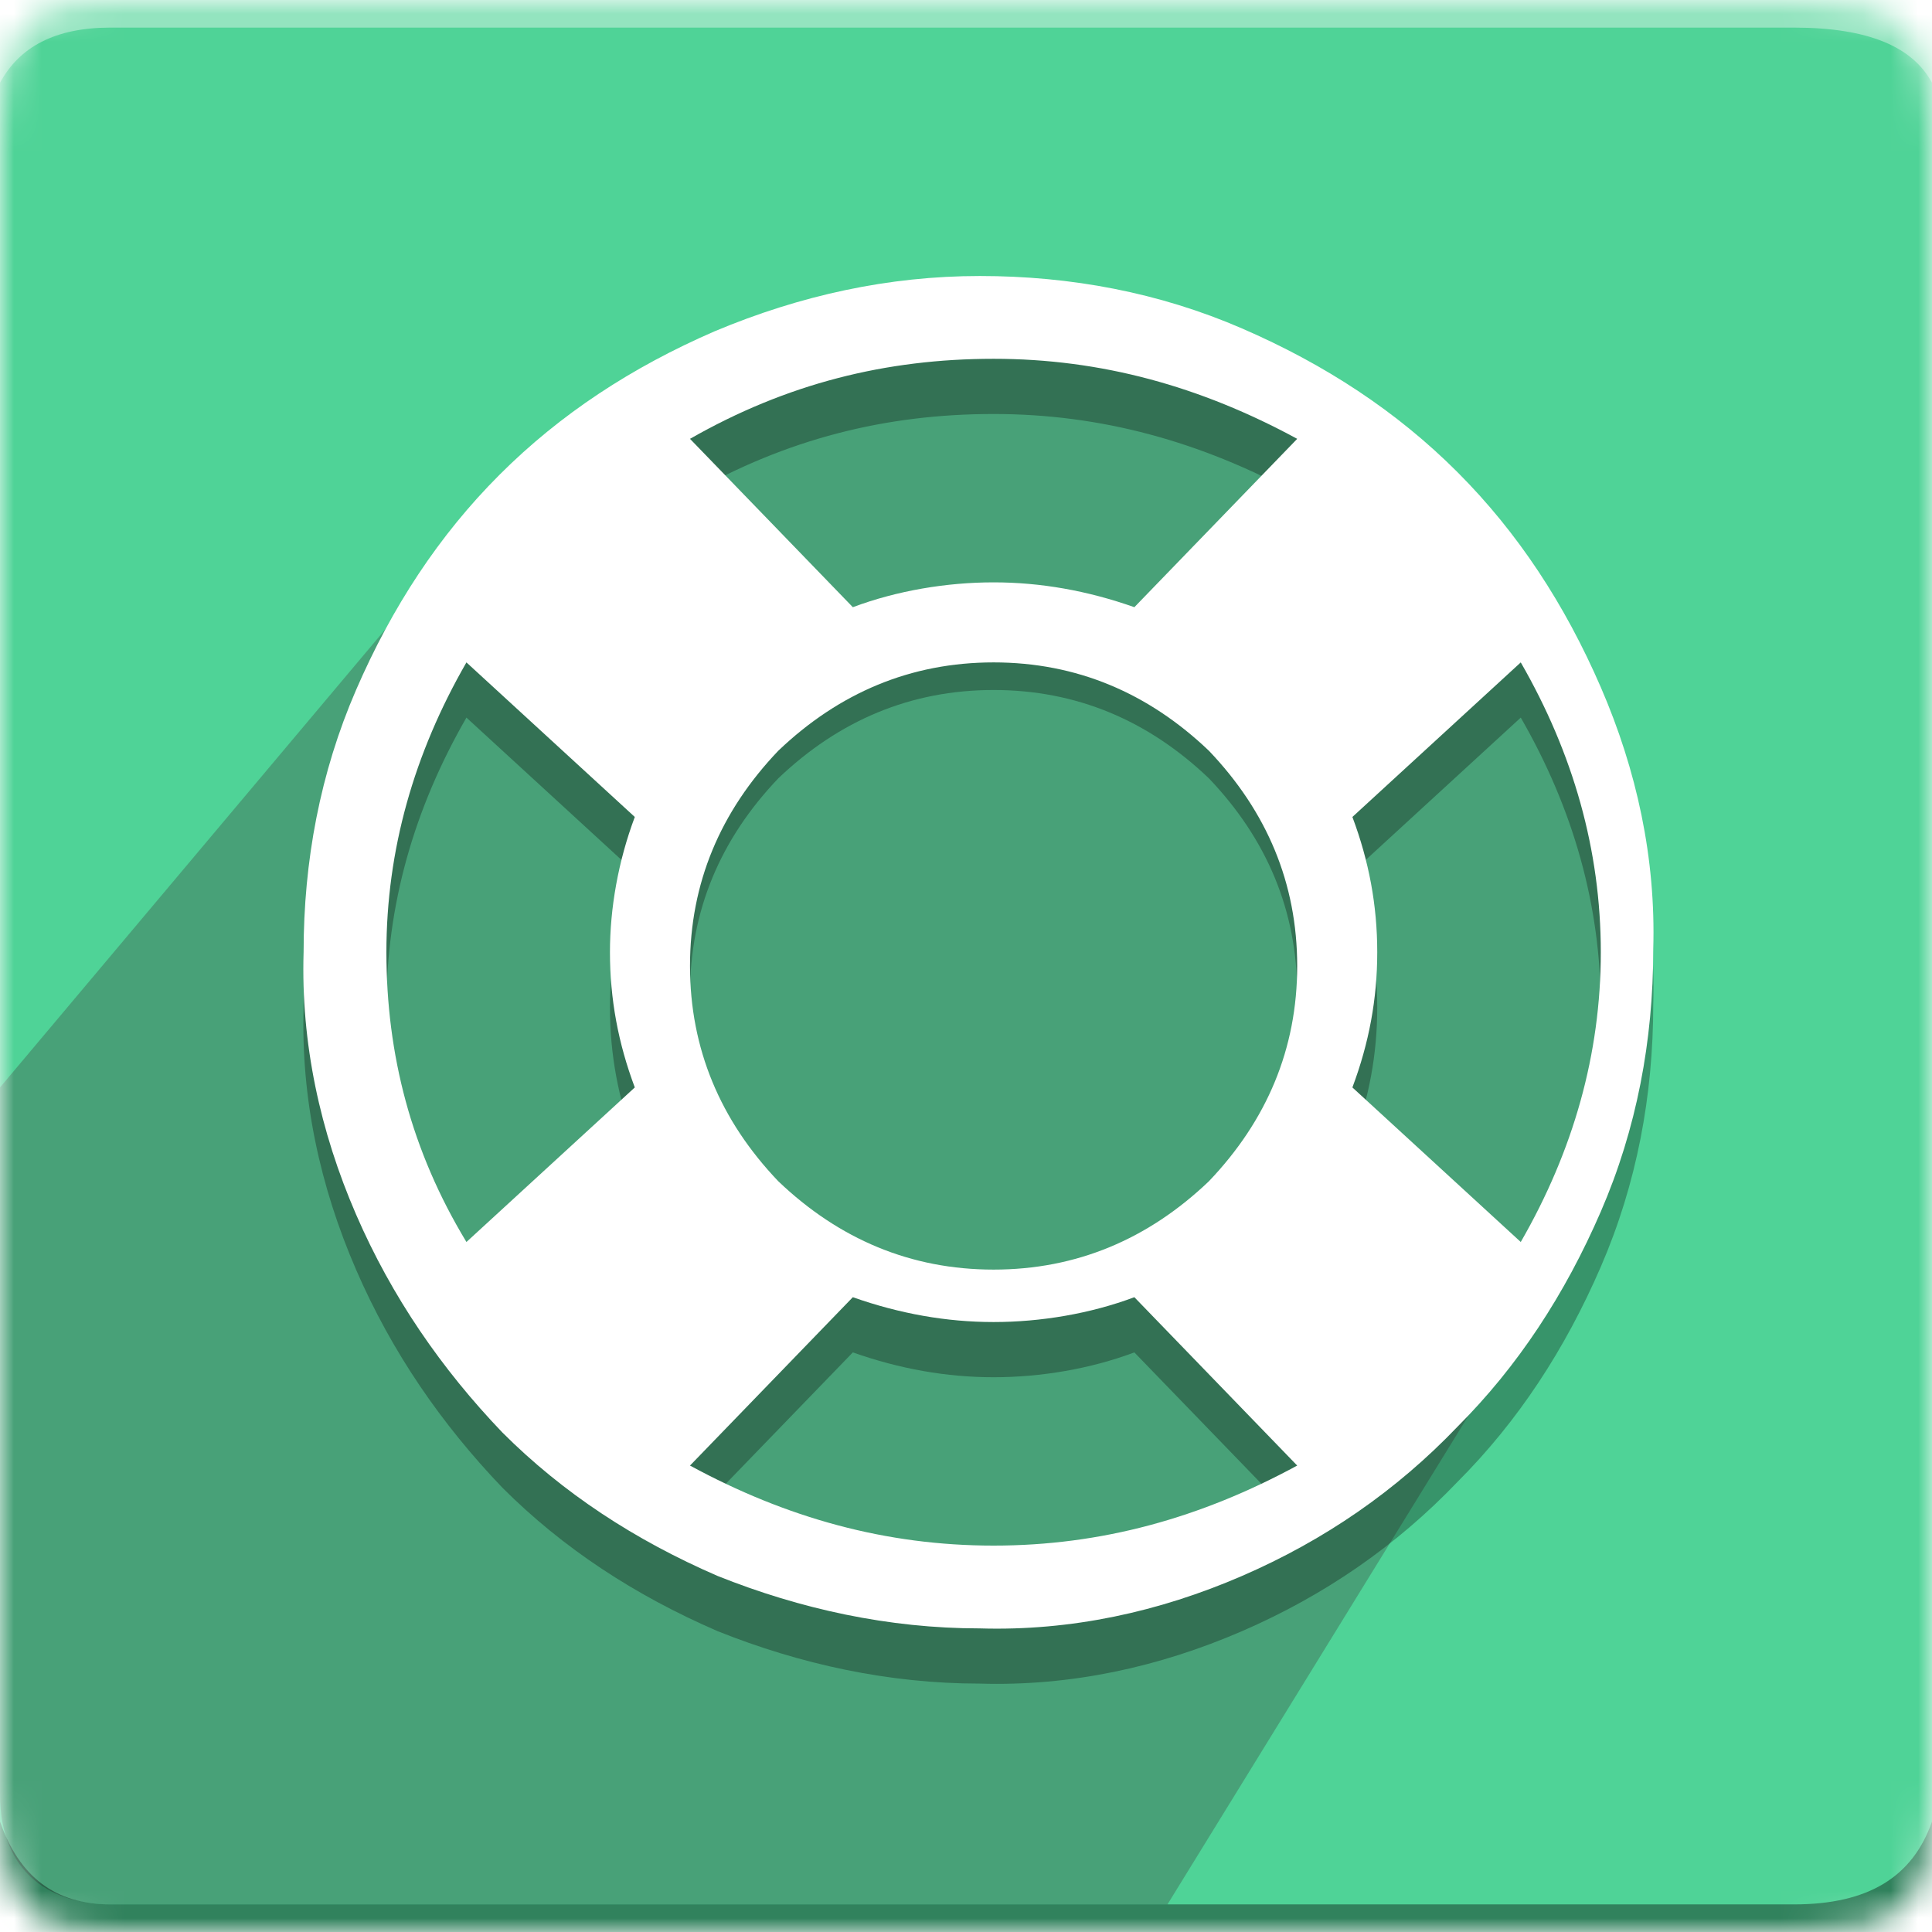
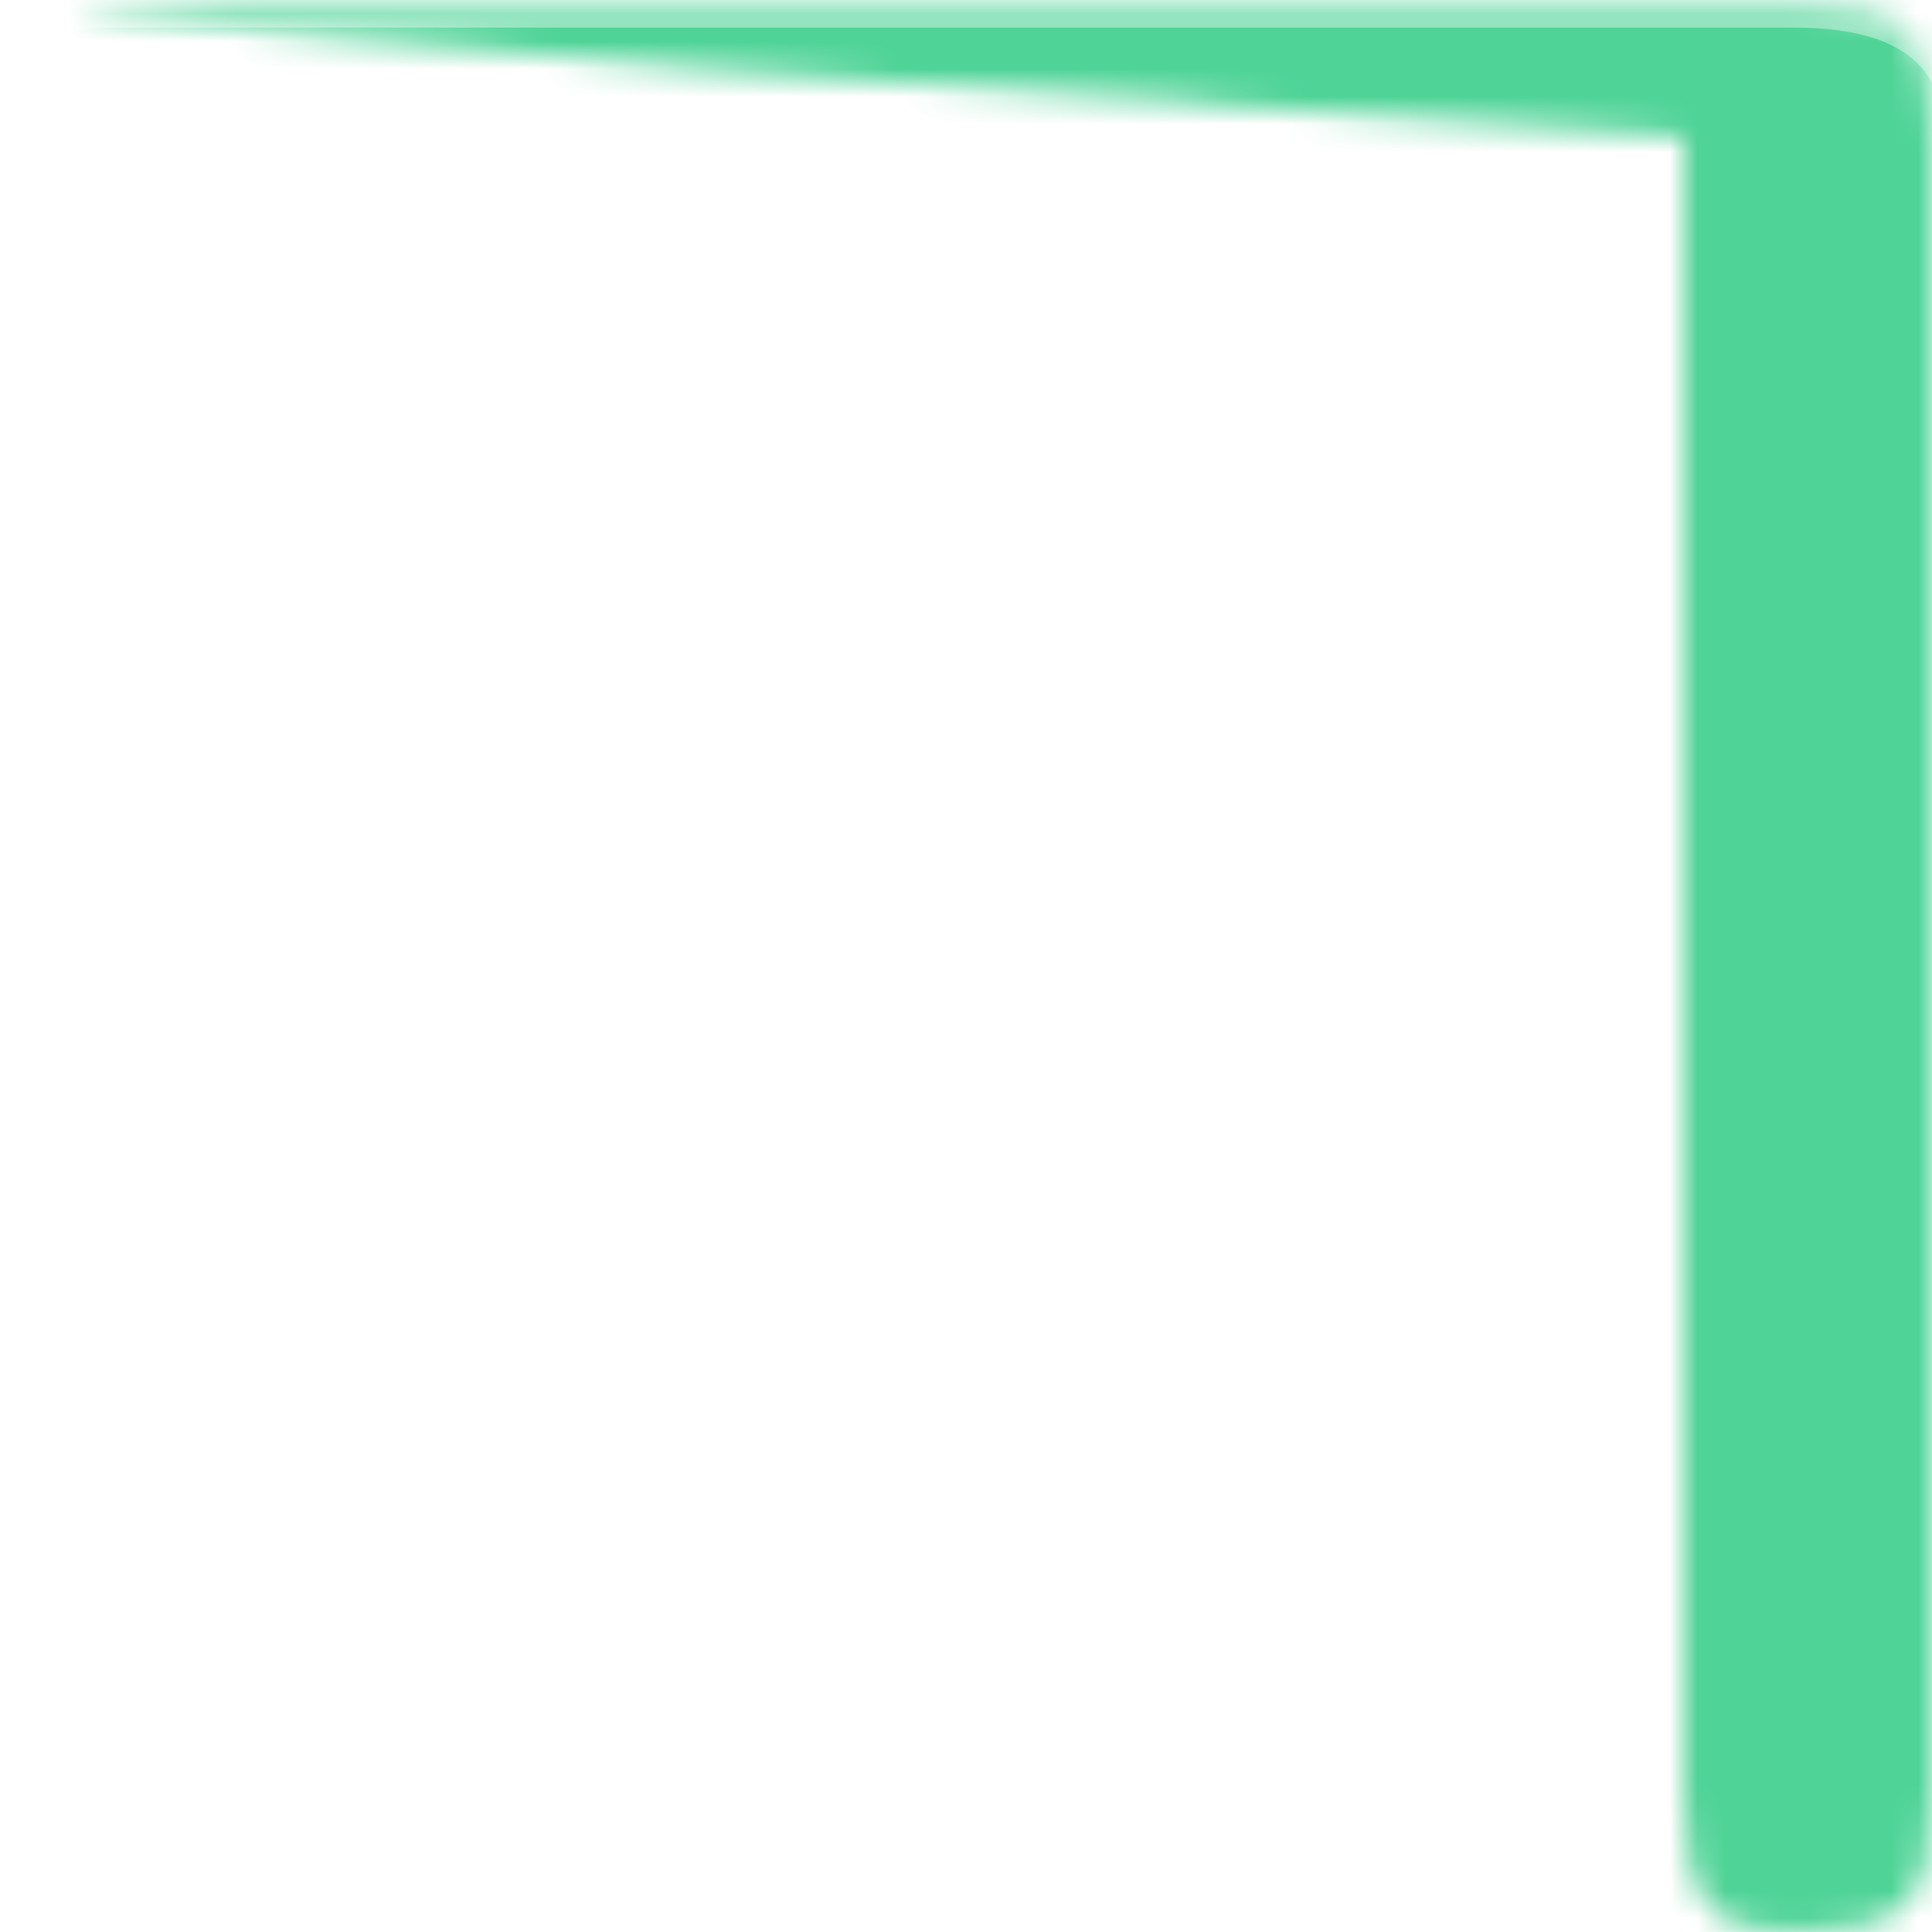
<svg xmlns="http://www.w3.org/2000/svg" version="1.1" id="Layer_1" x="0px" y="0px" viewBox="0 0 70 70" style="enable-background:new 0 0 70 70;" xml:space="preserve">
  <style type="text/css">
	.st0{filter:url(#Adobe_OpacityMaskFilter);}
	.st1{fill-rule:evenodd;clip-rule:evenodd;fill:#FFFFFF;}
	.st2{mask:url(#b_00000053519235061047653110000007337391078175377795_);}
	.st3{fill-rule:evenodd;clip-rule:evenodd;fill:#4FD397;}
	.st4{fill-rule:evenodd;clip-rule:evenodd;fill:#FFFFFF;fill-opacity:0.383;}
	.st5{opacity:0.324;fill-rule:evenodd;clip-rule:evenodd;fill:#393939;enable-background:new    ;}
	.st6{fill-rule:evenodd;clip-rule:evenodd;fill-opacity:0.383;}
	.st7{opacity:0.3;fill-rule:evenodd;clip-rule:evenodd;enable-background:new    ;}
</style>
  <g>
    <defs>
      <filter id="Adobe_OpacityMaskFilter" filterUnits="userSpaceOnUse" x="0" y="0" width="70" height="70">
        <feColorMatrix type="matrix" values="1 0 0 0 0  0 1 0 0 0  0 0 1 0 0  0 0 0 1 0" />
      </filter>
    </defs>
    <mask maskUnits="userSpaceOnUse" x="0" y="0" width="70" height="70" id="b_00000053519235061047653110000007337391078175377795_">
      <g class="st0">
-         <path id="a_00000097478287042638675910000014409116892379848100_" class="st1" d="M4,0h61c4,0,5,1,5,5v60c0,4-1,5-5,5H4     c-3,0-4-1-4-5V5C0,1,1,0,4,0z" />
+         <path id="a_00000097478287042638675910000014409116892379848100_" class="st1" d="M4,0h61c4,0,5,1,5,5v60c0,4-1,5-5,5c-3,0-4-1-4-5V5C0,1,1,0,4,0z" />
      </g>
    </mask>
    <g class="st2">
      <path class="st3" d="M0,0h70v70H0V0z" />
      <path class="st4" d="M4,1h61c2.7,0,4.3,0.7,5,2V0H0v3C0.7,1.7,2,1,4,1z" />
      <path class="st5" d="M4,69c-2,0-4-1-4-4V39.4L18,18c13.3-8.7,24.3-9,33-1s9.7,19,3,33L42.3,69H4z" />
-       <path class="st6" d="M4,69h61c2.7,0,4.3-1,5-3v4H0v-4C0.7,68,2,69,4,69z" />
      <path class="st7" d="M35.5,12c3.3,0,6.5,0.6,9.5,1.9c3,1.3,5.6,3,7.8,5.2c2.2,2.2,3.9,4.8,5.2,7.8c1.3,3,2,6.2,1.9,9.5    c0,3.3-0.6,6.5-1.9,9.5c-1.3,3-3,5.6-5.2,7.8C50.6,56,48,57.8,45,59.1c-3,1.3-6.2,2-9.5,1.9c-3.3,0-6.5-0.7-9.5-1.9    c-3-1.3-5.6-3-7.8-5.2C16,51.6,14.2,49,12.9,46c-1.3-3-2-6.2-1.9-9.5c0-3.3,0.6-6.5,1.9-9.5c1.3-3,3-5.6,5.2-7.8    c2.2-2.2,4.8-3.9,7.8-5.2C29,12.7,32.2,12,35.5,12z M36,15c-3.9,0-7.5,0.9-11,2.9l5.9,6.1c1.6-0.6,3.4-0.9,5.1-0.9    c1.7,0,3.4,0.3,5.1,0.9l5.9-6.1C43.5,16,39.9,15,36,15z M16.9,47l6.1-5.6c-0.6-1.6-0.9-3.2-0.9-4.9c0-1.6,0.3-3.3,0.9-4.9L16.9,26    C15,29.3,14,32.8,14,36.5S14.9,43.7,16.9,47z M36,58c3.9,0,7.5-1,11-2.9L41.1,49c-1.6,0.6-3.4,0.9-5.1,0.9c-1.7,0-3.4-0.3-5.1-0.9    L25,55.1C28.5,57,32.1,58,36,58z M36,47c3,0,5.6-1.1,7.8-3.2C45.9,41.6,47,39,47,36c0-3-1.1-5.6-3.2-7.8C41.6,26.1,39,25,36,25    c-3,0-5.6,1.1-7.8,3.2C26.1,30.4,25,33,25,36c0,3,1.1,5.6,3.2,7.8C30.4,45.9,33,47,36,47z M49,41.4l6.1,5.6    C57,43.7,58,40.2,58,36.5s-1-7.2-2.9-10.5L49,31.6c0.6,1.6,0.9,3.2,0.9,4.9C49.9,38.2,49.6,39.8,49,41.4z" />
      <path class="st1" d="M35.5,10c3.3,0,6.5,0.6,9.5,1.9c3,1.3,5.6,3,7.8,5.2c2.2,2.2,3.9,4.8,5.2,7.8c1.3,3,2,6.2,1.9,9.5    c0,3.3-0.6,6.5-1.9,9.5c-1.3,3-3,5.6-5.2,7.8C50.6,54,48,55.8,45,57.1c-3,1.3-6.2,2-9.5,1.9c-3.3,0-6.5-0.7-9.5-1.9    c-3-1.3-5.6-3-7.8-5.2C16,49.6,14.2,47,12.9,44c-1.3-3-2-6.2-1.9-9.5c0-3.3,0.6-6.5,1.9-9.5c1.3-3,3-5.6,5.2-7.8    c2.2-2.2,4.8-3.9,7.8-5.2C29,10.7,32.2,10,35.5,10z M36,13c-3.9,0-7.5,0.9-11,2.9l5.9,6.1c1.6-0.6,3.4-0.9,5.1-0.9    c1.7,0,3.4,0.3,5.1,0.9l5.9-6.1C43.5,14,39.9,13,36,13z M16.9,45l6.1-5.6c-0.6-1.6-0.9-3.2-0.9-4.9c0-1.6,0.3-3.3,0.9-4.9L16.9,24    C15,27.3,14,30.8,14,34.5S14.9,41.7,16.9,45z M36,56c3.9,0,7.5-1,11-2.9L41.1,47c-1.6,0.6-3.4,0.9-5.1,0.9c-1.7,0-3.4-0.3-5.1-0.9    L25,53.1C28.5,55,32.1,56,36,56z M36,46c3,0,5.6-1.1,7.8-3.2C45.9,40.6,47,38,47,35c0-3-1.1-5.6-3.2-7.8C41.6,25.1,39,24,36,24    c-3,0-5.6,1.1-7.8,3.2C26.1,29.4,25,32,25,35c0,3,1.1,5.6,3.2,7.8C30.4,44.9,33,46,36,46z M49,39.4l6.1,5.6    C57,41.7,58,38.2,58,34.5s-1-7.2-2.9-10.5L49,29.6c0.6,1.6,0.9,3.2,0.9,4.9C49.9,36.2,49.6,37.8,49,39.4z" />
    </g>
  </g>
</svg>